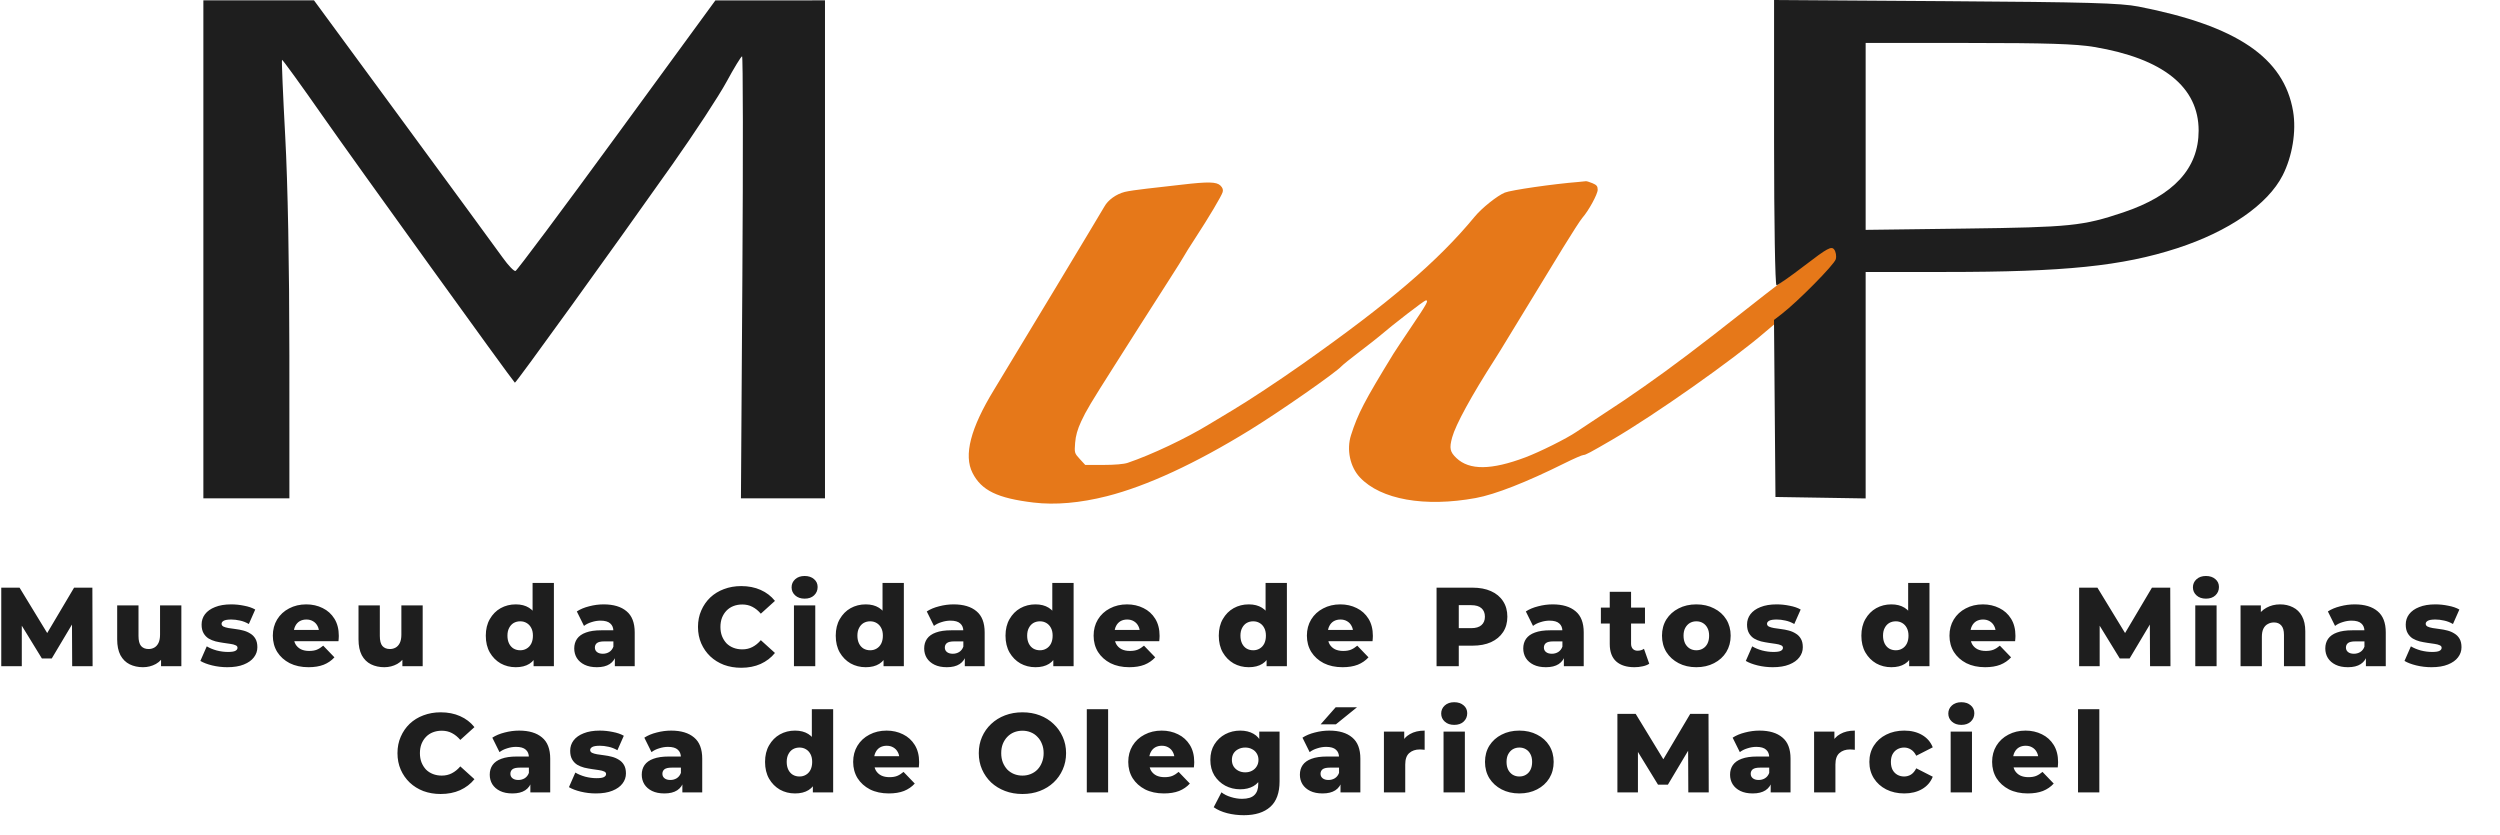
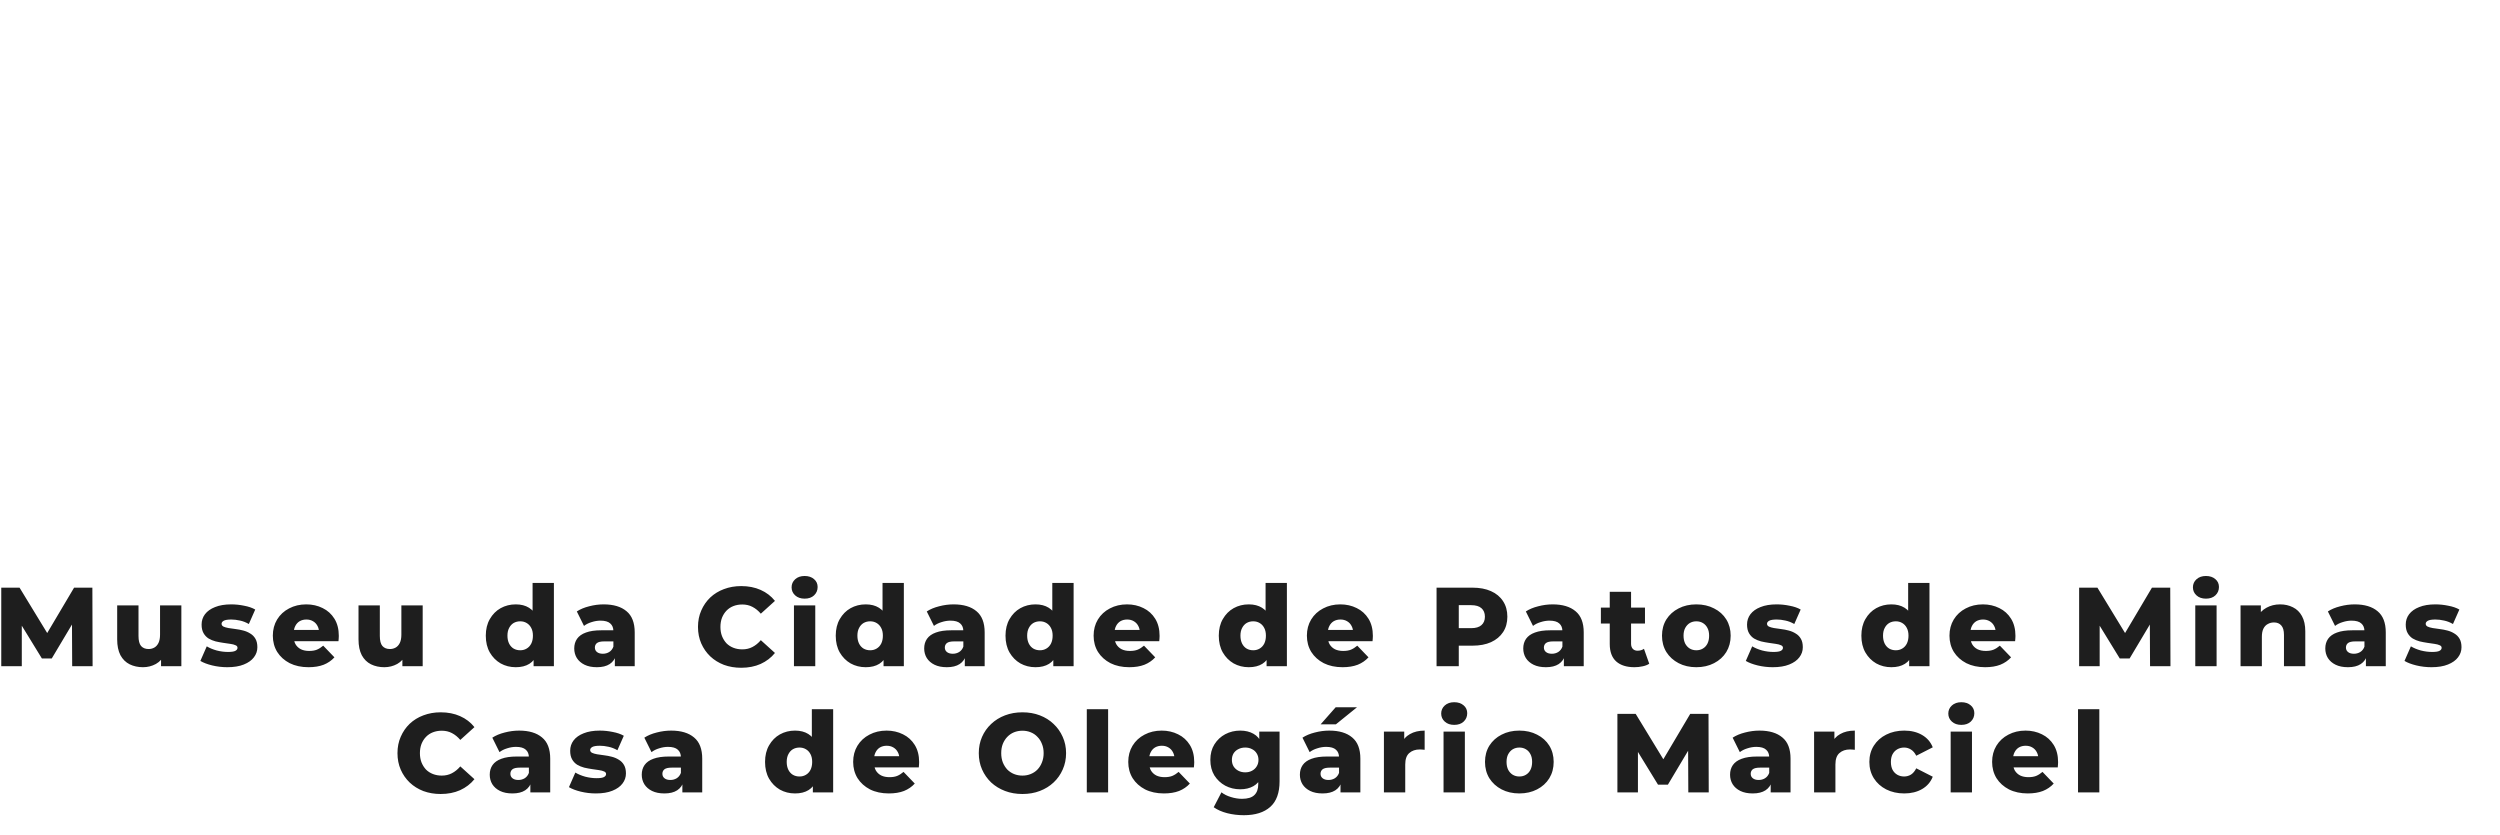
<svg xmlns="http://www.w3.org/2000/svg" width="713" height="238" viewBox="0 0 713 238" fill="none">
-   <path fill-rule="evenodd" clip-rule="evenodd" d="M450.195 51.893C443.043 52.457 430.924 54.208 429.171 54.93C427.003 55.824 422.621 59.324 420.599 61.777C410.133 74.474 396.241 86.352 371.251 103.967C364.7 108.584 355.899 114.396 351.565 116.966C349.52 118.179 346.528 119.979 344.915 120.966C338.29 125.022 328.411 129.7 321.604 132.005C320.521 132.372 317.884 132.598 314.682 132.599L309.509 132.6L307.956 130.909C306.437 129.255 306.409 129.157 306.624 126.325C306.78 124.279 307.29 122.471 308.365 120.156C309.794 117.079 311.018 115.029 317.882 104.22C319.407 101.819 322.526 96.907 324.813 93.305C327.1 89.703 330.867 83.808 333.185 80.206C335.502 76.604 337.534 73.362 337.699 73.002C337.865 72.642 339.282 70.382 340.849 67.981C344.757 61.992 348.354 55.95 348.699 54.796C348.896 54.133 348.708 53.559 348.088 52.94C346.982 51.836 344.624 51.779 337.011 52.672C334.07 53.017 329.597 53.526 327.071 53.803C324.546 54.079 321.714 54.498 320.78 54.736C318.339 55.354 315.992 57.046 314.962 58.928C314.251 60.229 288.924 102.273 283.47 111.206C276.789 122.151 274.805 129.834 277.362 134.87C279.904 139.878 284.467 142.094 294.775 143.33C300.943 144.069 308.048 143.451 315.699 141.51C327.053 138.63 340.994 132.179 356.496 122.631C365.021 117.38 380.934 106.293 382.619 104.43C382.98 104.032 385.244 102.209 387.649 100.379C390.055 98.55 392.549 96.602 393.192 96.052C397.297 92.537 406.209 85.664 406.663 85.664C407.497 85.664 407.028 86.513 402.415 93.355C400.067 96.837 397.822 100.215 397.426 100.861C389.116 114.43 387.281 117.949 385.306 124.117C383.988 128.23 385.03 133.16 387.851 136.16C393.793 142.48 406.327 144.709 420.89 142.035C426.43 141.019 435.319 137.538 446.196 132.125C448.808 130.825 451.249 129.762 451.62 129.762C452.209 129.762 453.491 129.079 459.818 125.395C471.933 118.34 494.512 102.436 503.512 94.617C505.172 93.175 507.602 91.18 508.912 90.184C512.631 87.355 522.446 77.941 523.947 75.764C525.619 73.338 525.996 71.02 525.025 69.144C524.631 68.384 524.068 67.774 523.774 67.787C523.157 67.815 520.53 69.842 515.948 73.823C514.184 75.356 512.149 77.124 511.425 77.753C510.701 78.382 508.929 79.778 507.488 80.856C506.047 81.934 501.621 85.38 497.651 88.514C484.885 98.593 476.696 104.78 469.003 110.159C463.853 113.759 462.927 114.383 455.039 119.559C452.892 120.968 450.432 122.6 449.572 123.184C446.769 125.091 439.124 128.902 434.991 130.453C425.294 134.094 419.075 134.153 415.374 130.639C413.521 128.879 413.307 127.845 414.156 124.741C415.139 121.141 419.681 112.829 426.327 102.467C426.945 101.502 427.682 100.323 427.965 99.847C428.727 98.562 440.576 79.138 445.805 70.601C448.306 66.519 450.77 62.707 451.282 62.131C453.054 60.137 455.662 55.369 455.662 54.124C455.662 53.11 455.376 52.754 454.146 52.241C453.311 51.893 452.475 51.641 452.287 51.681C452.099 51.722 451.157 51.817 450.195 51.893Z" fill="#E67819" />
-   <path fill-rule="evenodd" clip-rule="evenodd" d="M58 71.11V142.116H70.268H82.535L82.526 101.297C82.519 75.66 82.081 52.448 81.346 38.89C80.704 27.016 80.29 17.194 80.428 17.061C80.564 16.929 85.867 24.252 92.208 33.334C101.204 46.216 145.913 108.253 146.845 109.148C147.072 109.366 174.522 71.325 191.756 46.91C198.068 37.968 205.013 27.371 207.19 23.362C209.366 19.353 211.368 16.069 211.638 16.063C211.909 16.057 211.947 44.416 211.723 79.084L211.317 142.116H223.302H235.287V71.11V0.103L219.655 0.111L204.024 0.118L175.905 38.596C160.44 59.758 147.44 77.169 147.017 77.288C146.593 77.406 144.976 75.723 143.42 73.547C141.866 71.371 129.109 53.957 115.073 34.847L89.553 0.103H73.776H58V71.11ZM505.965 40.681C505.965 63.231 506.272 81.362 506.654 81.362C507.032 81.362 510.682 78.799 514.766 75.666C521.133 70.782 522.319 70.138 523.096 71.145C523.594 71.791 523.804 73.046 523.562 73.933C523.142 75.471 512.743 86.001 508.132 89.556L505.944 91.242L506.153 116.489L506.361 141.737L519.222 141.945L532.083 142.154V109.86V77.565H554.921C588.909 77.565 605.205 75.893 620.936 70.791C635.612 66.03 646.768 58.323 651.009 50.013C653.776 44.591 654.949 37.403 653.99 31.748C651.394 16.447 637.976 7.352 609.916 1.876C604.759 0.87 595.448 0.608 554.838 0.333L505.965 0V40.681ZM597.262 13.395C616.924 16.685 627.07 24.819 627.051 37.274C627.034 48.059 619.939 55.75 605.552 60.577C594.019 64.446 590.527 64.803 560.378 65.192L532.083 65.558V38.906V12.254H561.264C583.667 12.254 592.028 12.519 597.262 13.395Z" fill="#1E1E1E" />
  <path d="M0.361 190V167.6H5.577L14.857 182.832H12.105L21.129 167.6H26.345L26.409 190H20.585L20.521 176.464H21.513L14.761 187.792H11.945L5.001 176.464H6.217V190H0.361ZM40.78 190.288C39.372 190.288 38.103 190.011 36.972 189.456C35.863 188.901 34.988 188.037 34.348 186.864C33.729 185.669 33.42 184.165 33.42 182.352V172.656H39.5V181.36C39.5 182.704 39.745 183.664 40.236 184.24C40.748 184.816 41.463 185.104 42.38 185.104C42.977 185.104 43.521 184.965 44.012 184.688C44.503 184.411 44.897 183.973 45.196 183.376C45.495 182.757 45.644 181.968 45.644 181.008V172.656H51.724V190H45.932V185.104L47.052 186.48C46.455 187.76 45.591 188.72 44.46 189.36C43.329 189.979 42.103 190.288 40.78 190.288ZM64.824 190.288C63.352 190.288 61.912 190.117 60.504 189.776C59.117 189.435 57.998 189.008 57.144 188.496L58.968 184.336C59.779 184.827 60.728 185.221 61.816 185.52C62.904 185.797 63.971 185.936 65.016 185.936C66.04 185.936 66.744 185.829 67.128 185.616C67.534 185.403 67.736 185.115 67.736 184.752C67.736 184.411 67.544 184.165 67.16 184.016C66.797 183.845 66.307 183.717 65.688 183.632C65.091 183.547 64.43 183.451 63.704 183.344C62.979 183.237 62.243 183.099 61.496 182.928C60.771 182.736 60.099 182.459 59.48 182.096C58.883 181.712 58.403 181.2 58.04 180.56C57.678 179.92 57.496 179.109 57.496 178.128C57.496 177.019 57.816 176.037 58.456 175.184C59.117 174.309 60.078 173.627 61.336 173.136C62.595 172.624 64.131 172.368 65.944 172.368C67.16 172.368 68.387 172.496 69.624 172.752C70.883 172.987 71.939 173.349 72.792 173.84L70.968 177.968C70.115 177.477 69.261 177.147 68.408 176.976C67.555 176.784 66.744 176.688 65.976 176.688C64.952 176.688 64.227 176.805 63.8 177.04C63.395 177.275 63.192 177.563 63.192 177.904C63.192 178.245 63.373 178.512 63.736 178.704C64.099 178.875 64.579 179.013 65.176 179.12C65.795 179.205 66.467 179.301 67.192 179.408C67.918 179.493 68.643 179.632 69.368 179.824C70.115 180.016 70.787 180.304 71.384 180.688C72.003 181.051 72.493 181.552 72.856 182.192C73.219 182.811 73.4 183.611 73.4 184.592C73.4 185.659 73.07 186.619 72.408 187.472C71.768 188.325 70.808 189.008 69.528 189.52C68.269 190.032 66.701 190.288 64.824 190.288ZM87.988 190.288C85.94 190.288 84.148 189.904 82.612 189.136C81.097 188.347 79.913 187.28 79.06 185.936C78.228 184.571 77.812 183.024 77.812 181.296C77.812 179.568 78.218 178.032 79.028 176.688C79.86 175.323 81.001 174.267 82.452 173.52C83.903 172.752 85.535 172.368 87.348 172.368C89.055 172.368 90.612 172.72 92.02 173.424C93.428 174.107 94.548 175.12 95.38 176.464C96.212 177.808 96.628 179.44 96.628 181.36C96.628 181.573 96.618 181.819 96.596 182.096C96.575 182.373 96.553 182.629 96.532 182.864H82.804V179.664H93.3L90.996 180.56C91.017 179.771 90.868 179.088 90.548 178.512C90.249 177.936 89.823 177.488 89.268 177.168C88.735 176.848 88.106 176.688 87.38 176.688C86.655 176.688 86.015 176.848 85.46 177.168C84.927 177.488 84.511 177.947 84.212 178.544C83.913 179.12 83.764 179.803 83.764 180.592V181.52C83.764 182.373 83.935 183.109 84.276 183.728C84.639 184.347 85.151 184.827 85.812 185.168C86.474 185.488 87.263 185.648 88.18 185.648C89.034 185.648 89.759 185.531 90.356 185.296C90.975 185.04 91.583 184.656 92.18 184.144L95.38 187.472C94.548 188.389 93.524 189.093 92.308 189.584C91.092 190.053 89.652 190.288 87.988 190.288ZM109.607 190.288C108.199 190.288 106.93 190.011 105.799 189.456C104.69 188.901 103.815 188.037 103.175 186.864C102.557 185.669 102.247 184.165 102.247 182.352V172.656H108.327V181.36C108.327 182.704 108.573 183.664 109.063 184.24C109.575 184.816 110.29 185.104 111.207 185.104C111.805 185.104 112.349 184.965 112.839 184.688C113.33 184.411 113.725 183.973 114.023 183.376C114.322 182.757 114.471 181.968 114.471 181.008V172.656H120.551V190H114.759V185.104L115.879 186.48C115.282 187.76 114.418 188.72 113.287 189.36C112.157 189.979 110.93 190.288 109.607 190.288ZM147.092 190.288C145.513 190.288 144.073 189.925 142.772 189.2C141.492 188.453 140.468 187.419 139.7 186.096C138.932 184.752 138.548 183.152 138.548 181.296C138.548 179.461 138.932 177.883 139.7 176.56C140.468 175.216 141.492 174.181 142.772 173.456C144.073 172.731 145.513 172.368 147.092 172.368C148.585 172.368 149.844 172.688 150.868 173.328C151.913 173.968 152.703 174.949 153.236 176.272C153.769 177.595 154.036 179.269 154.036 181.296C154.036 183.365 153.78 185.061 153.268 186.384C152.756 187.707 151.988 188.688 150.964 189.328C149.94 189.968 148.649 190.288 147.092 190.288ZM148.372 185.456C149.055 185.456 149.663 185.296 150.196 184.976C150.751 184.656 151.188 184.187 151.508 183.568C151.828 182.928 151.988 182.171 151.988 181.296C151.988 180.421 151.828 179.685 151.508 179.088C151.188 178.469 150.751 178 150.196 177.68C149.663 177.36 149.055 177.2 148.372 177.2C147.668 177.2 147.039 177.36 146.484 177.68C145.951 178 145.524 178.469 145.204 179.088C144.884 179.685 144.724 180.421 144.724 181.296C144.724 182.171 144.884 182.928 145.204 183.568C145.524 184.187 145.951 184.656 146.484 184.976C147.039 185.296 147.668 185.456 148.372 185.456ZM152.18 190V187.024L152.212 181.296L151.892 175.568V166.256H157.972V190H152.18ZM175.356 190V186.768L174.94 185.968V180.016C174.94 179.056 174.641 178.32 174.044 177.808C173.468 177.275 172.54 177.008 171.26 177.008C170.428 177.008 169.585 177.147 168.732 177.424C167.879 177.68 167.153 178.043 166.556 178.512L164.508 174.384C165.489 173.744 166.663 173.253 168.028 172.912C169.415 172.549 170.791 172.368 172.156 172.368C174.972 172.368 177.148 173.019 178.684 174.32C180.241 175.6 181.02 177.616 181.02 180.368V190H175.356ZM170.236 190.288C168.849 190.288 167.676 190.053 166.716 189.584C165.756 189.115 165.02 188.475 164.508 187.664C164.017 186.853 163.772 185.947 163.772 184.944C163.772 183.877 164.039 182.96 164.572 182.192C165.127 181.403 165.969 180.805 167.1 180.4C168.231 179.973 169.692 179.76 171.484 179.76H175.58V182.928H172.316C171.335 182.928 170.641 183.088 170.236 183.408C169.852 183.728 169.66 184.155 169.66 184.688C169.66 185.221 169.863 185.648 170.268 185.968C170.673 186.288 171.228 186.448 171.932 186.448C172.593 186.448 173.191 186.288 173.724 185.968C174.279 185.627 174.684 185.115 174.94 184.432L175.772 186.672C175.452 187.867 174.823 188.773 173.884 189.392C172.967 189.989 171.751 190.288 170.236 190.288ZM211.386 190.448C209.615 190.448 207.973 190.171 206.458 189.616C204.965 189.04 203.663 188.229 202.554 187.184C201.466 186.139 200.613 184.912 199.994 183.504C199.375 182.075 199.066 180.507 199.066 178.8C199.066 177.093 199.375 175.536 199.994 174.128C200.613 172.699 201.466 171.461 202.554 170.416C203.663 169.371 204.965 168.571 206.458 168.016C207.973 167.44 209.615 167.152 211.386 167.152C213.455 167.152 215.301 167.515 216.922 168.24C218.565 168.965 219.93 170.011 221.018 171.376L216.986 175.024C216.261 174.171 215.461 173.52 214.586 173.072C213.733 172.624 212.773 172.4 211.706 172.4C210.789 172.4 209.946 172.549 209.178 172.848C208.41 173.147 207.749 173.584 207.194 174.16C206.661 174.715 206.234 175.387 205.914 176.176C205.615 176.965 205.466 177.84 205.466 178.8C205.466 179.76 205.615 180.635 205.914 181.424C206.234 182.213 206.661 182.896 207.194 183.472C207.749 184.027 208.41 184.453 209.178 184.752C209.946 185.051 210.789 185.2 211.706 185.2C212.773 185.2 213.733 184.976 214.586 184.528C215.461 184.08 216.261 183.429 216.986 182.576L221.018 186.224C219.93 187.568 218.565 188.613 216.922 189.36C215.301 190.085 213.455 190.448 211.386 190.448ZM226.435 190V172.656H232.515V190H226.435ZM229.475 170.736C228.366 170.736 227.47 170.427 226.787 169.808C226.104 169.189 225.763 168.421 225.763 167.504C225.763 166.587 226.104 165.819 226.787 165.2C227.47 164.581 228.366 164.272 229.475 164.272C230.584 164.272 231.48 164.571 232.163 165.168C232.846 165.744 233.187 166.491 233.187 167.408C233.187 168.368 232.846 169.168 232.163 169.808C231.502 170.427 230.606 170.736 229.475 170.736ZM246.898 190.288C245.32 190.288 243.88 189.925 242.578 189.2C241.298 188.453 240.274 187.419 239.506 186.096C238.738 184.752 238.354 183.152 238.354 181.296C238.354 179.461 238.738 177.883 239.506 176.56C240.274 175.216 241.298 174.181 242.578 173.456C243.88 172.731 245.32 172.368 246.898 172.368C248.392 172.368 249.65 172.688 250.674 173.328C251.72 173.968 252.509 174.949 253.042 176.272C253.576 177.595 253.842 179.269 253.842 181.296C253.842 183.365 253.586 185.061 253.074 186.384C252.562 187.707 251.794 188.688 250.77 189.328C249.746 189.968 248.456 190.288 246.898 190.288ZM248.178 185.456C248.861 185.456 249.469 185.296 250.002 184.976C250.557 184.656 250.994 184.187 251.314 183.568C251.634 182.928 251.794 182.171 251.794 181.296C251.794 180.421 251.634 179.685 251.314 179.088C250.994 178.469 250.557 178 250.002 177.68C249.469 177.36 248.861 177.2 248.178 177.2C247.474 177.2 246.845 177.36 246.29 177.68C245.757 178 245.33 178.469 245.01 179.088C244.69 179.685 244.53 180.421 244.53 181.296C244.53 182.171 244.69 182.928 245.01 183.568C245.33 184.187 245.757 184.656 246.29 184.976C246.845 185.296 247.474 185.456 248.178 185.456ZM251.986 190V187.024L252.018 181.296L251.698 175.568V166.256H257.778V190H251.986ZM275.162 190V186.768L274.746 185.968V180.016C274.746 179.056 274.447 178.32 273.85 177.808C273.274 177.275 272.346 177.008 271.066 177.008C270.234 177.008 269.391 177.147 268.538 177.424C267.685 177.68 266.959 178.043 266.362 178.512L264.314 174.384C265.295 173.744 266.469 173.253 267.834 172.912C269.221 172.549 270.597 172.368 271.962 172.368C274.778 172.368 276.954 173.019 278.49 174.32C280.047 175.6 280.826 177.616 280.826 180.368V190H275.162ZM270.042 190.288C268.655 190.288 267.482 190.053 266.522 189.584C265.562 189.115 264.826 188.475 264.314 187.664C263.823 186.853 263.578 185.947 263.578 184.944C263.578 183.877 263.845 182.96 264.378 182.192C264.933 181.403 265.775 180.805 266.906 180.4C268.037 179.973 269.498 179.76 271.29 179.76H275.386V182.928H272.122C271.141 182.928 270.447 183.088 270.042 183.408C269.658 183.728 269.466 184.155 269.466 184.688C269.466 185.221 269.669 185.648 270.074 185.968C270.479 186.288 271.034 186.448 271.738 186.448C272.399 186.448 272.997 186.288 273.53 185.968C274.085 185.627 274.49 185.115 274.746 184.432L275.578 186.672C275.258 187.867 274.629 188.773 273.69 189.392C272.773 189.989 271.557 190.288 270.042 190.288ZM295.315 190.288C293.736 190.288 292.296 189.925 290.995 189.2C289.715 188.453 288.691 187.419 287.923 186.096C287.155 184.752 286.771 183.152 286.771 181.296C286.771 179.461 287.155 177.883 287.923 176.56C288.691 175.216 289.715 174.181 290.995 173.456C292.296 172.731 293.736 172.368 295.315 172.368C296.808 172.368 298.067 172.688 299.091 173.328C300.136 173.968 300.925 174.949 301.459 176.272C301.992 177.595 302.259 179.269 302.259 181.296C302.259 183.365 302.003 185.061 301.491 186.384C300.979 187.707 300.211 188.688 299.187 189.328C298.163 189.968 296.872 190.288 295.315 190.288ZM296.595 185.456C297.277 185.456 297.885 185.296 298.419 184.976C298.973 184.656 299.411 184.187 299.731 183.568C300.051 182.928 300.211 182.171 300.211 181.296C300.211 180.421 300.051 179.685 299.731 179.088C299.411 178.469 298.973 178 298.419 177.68C297.885 177.36 297.277 177.2 296.595 177.2C295.891 177.2 295.261 177.36 294.707 177.68C294.173 178 293.747 178.469 293.427 179.088C293.107 179.685 292.947 180.421 292.947 181.296C292.947 182.171 293.107 182.928 293.427 183.568C293.747 184.187 294.173 184.656 294.707 184.976C295.261 185.296 295.891 185.456 296.595 185.456ZM300.403 190V187.024L300.435 181.296L300.115 175.568V166.256H306.195V190H300.403ZM322.074 190.288C320.026 190.288 318.234 189.904 316.698 189.136C315.184 188.347 314 187.28 313.146 185.936C312.314 184.571 311.898 183.024 311.898 181.296C311.898 179.568 312.304 178.032 313.114 176.688C313.946 175.323 315.088 174.267 316.538 173.52C317.989 172.752 319.621 172.368 321.434 172.368C323.141 172.368 324.698 172.72 326.106 173.424C327.514 174.107 328.634 175.12 329.466 176.464C330.298 177.808 330.714 179.44 330.714 181.36C330.714 181.573 330.704 181.819 330.682 182.096C330.661 182.373 330.64 182.629 330.618 182.864H316.89V179.664H327.386L325.082 180.56C325.104 179.771 324.954 179.088 324.634 178.512C324.336 177.936 323.909 177.488 323.354 177.168C322.821 176.848 322.192 176.688 321.466 176.688C320.741 176.688 320.101 176.848 319.546 177.168C319.013 177.488 318.597 177.947 318.298 178.544C318 179.12 317.85 179.803 317.85 180.592V181.52C317.85 182.373 318.021 183.109 318.362 183.728C318.725 184.347 319.237 184.827 319.898 185.168C320.56 185.488 321.349 185.648 322.266 185.648C323.12 185.648 323.845 185.531 324.442 185.296C325.061 185.04 325.669 184.656 326.266 184.144L329.466 187.472C328.634 188.389 327.61 189.093 326.394 189.584C325.178 190.053 323.738 190.288 322.074 190.288ZM356.142 190.288C354.563 190.288 353.123 189.925 351.822 189.2C350.542 188.453 349.518 187.419 348.75 186.096C347.982 184.752 347.598 183.152 347.598 181.296C347.598 179.461 347.982 177.883 348.75 176.56C349.518 175.216 350.542 174.181 351.822 173.456C353.123 172.731 354.563 172.368 356.142 172.368C357.635 172.368 358.894 172.688 359.918 173.328C360.963 173.968 361.753 174.949 362.286 176.272C362.819 177.595 363.086 179.269 363.086 181.296C363.086 183.365 362.83 185.061 362.318 186.384C361.806 187.707 361.038 188.688 360.014 189.328C358.99 189.968 357.699 190.288 356.142 190.288ZM357.422 185.456C358.105 185.456 358.713 185.296 359.246 184.976C359.801 184.656 360.238 184.187 360.558 183.568C360.878 182.928 361.038 182.171 361.038 181.296C361.038 180.421 360.878 179.685 360.558 179.088C360.238 178.469 359.801 178 359.246 177.68C358.713 177.36 358.105 177.2 357.422 177.2C356.718 177.2 356.089 177.36 355.534 177.68C355.001 178 354.574 178.469 354.254 179.088C353.934 179.685 353.774 180.421 353.774 181.296C353.774 182.171 353.934 182.928 354.254 183.568C354.574 184.187 355.001 184.656 355.534 184.976C356.089 185.296 356.718 185.456 357.422 185.456ZM361.23 190V187.024L361.262 181.296L360.942 175.568V166.256H367.022V190H361.23ZM382.902 190.288C380.854 190.288 379.062 189.904 377.526 189.136C376.011 188.347 374.827 187.28 373.974 185.936C373.142 184.571 372.726 183.024 372.726 181.296C372.726 179.568 373.131 178.032 373.942 176.688C374.774 175.323 375.915 174.267 377.366 173.52C378.817 172.752 380.449 172.368 382.262 172.368C383.969 172.368 385.526 172.72 386.934 173.424C388.342 174.107 389.462 175.12 390.294 176.464C391.126 177.808 391.542 179.44 391.542 181.36C391.542 181.573 391.531 181.819 391.51 182.096C391.489 182.373 391.467 182.629 391.446 182.864H377.718V179.664H388.214L385.91 180.56C385.931 179.771 385.782 179.088 385.462 178.512C385.163 177.936 384.737 177.488 384.182 177.168C383.649 176.848 383.019 176.688 382.294 176.688C381.569 176.688 380.929 176.848 380.374 177.168C379.841 177.488 379.425 177.947 379.126 178.544C378.827 179.12 378.678 179.803 378.678 180.592V181.52C378.678 182.373 378.849 183.109 379.19 183.728C379.553 184.347 380.065 184.827 380.726 185.168C381.387 185.488 382.177 185.648 383.094 185.648C383.947 185.648 384.673 185.531 385.27 185.296C385.889 185.04 386.497 184.656 387.094 184.144L390.294 187.472C389.462 188.389 388.438 189.093 387.222 189.584C386.006 190.053 384.566 190.288 382.902 190.288ZM409.706 190V167.6H419.946C421.994 167.6 423.754 167.931 425.226 168.592C426.719 169.253 427.871 170.213 428.682 171.472C429.492 172.709 429.898 174.181 429.898 175.888C429.898 177.573 429.492 179.035 428.682 180.272C427.871 181.509 426.719 182.469 425.226 183.152C423.754 183.813 421.994 184.144 419.946 184.144H413.226L416.042 181.392V190H409.706ZM416.042 182.064L413.226 179.152H419.562C420.884 179.152 421.866 178.864 422.506 178.288C423.167 177.712 423.498 176.912 423.498 175.888C423.498 174.843 423.167 174.032 422.506 173.456C421.866 172.88 420.884 172.592 419.562 172.592H413.226L416.042 169.68V182.064ZM446.015 190V186.768L445.599 185.968V180.016C445.599 179.056 445.3 178.32 444.703 177.808C444.127 177.275 443.199 177.008 441.919 177.008C441.087 177.008 440.244 177.147 439.391 177.424C438.537 177.68 437.812 178.043 437.215 178.512L435.167 174.384C436.148 173.744 437.321 173.253 438.687 172.912C440.073 172.549 441.449 172.368 442.815 172.368C445.631 172.368 447.807 173.019 449.343 174.32C450.9 175.6 451.679 177.616 451.679 180.368V190H446.015ZM440.895 190.288C439.508 190.288 438.335 190.053 437.375 189.584C436.415 189.115 435.679 188.475 435.167 187.664C434.676 186.853 434.431 185.947 434.431 184.944C434.431 183.877 434.697 182.96 435.231 182.192C435.785 181.403 436.628 180.805 437.759 180.4C438.889 179.973 440.351 179.76 442.143 179.76H446.239V182.928H442.975C441.993 182.928 441.3 183.088 440.895 183.408C440.511 183.728 440.319 184.155 440.319 184.688C440.319 185.221 440.521 185.648 440.927 185.968C441.332 186.288 441.887 186.448 442.591 186.448C443.252 186.448 443.849 186.288 444.383 185.968C444.937 185.627 445.343 185.115 445.599 184.432L446.431 186.672C446.111 187.867 445.481 188.773 444.543 189.392C443.625 189.989 442.409 190.288 440.895 190.288ZM466.14 190.288C463.922 190.288 462.194 189.744 460.956 188.656C459.719 187.547 459.1 185.883 459.1 183.664V168.784H465.18V183.6C465.18 184.219 465.351 184.709 465.692 185.072C466.034 185.413 466.471 185.584 467.004 185.584C467.73 185.584 468.348 185.403 468.86 185.04L470.364 189.296C469.852 189.637 469.223 189.883 468.476 190.032C467.73 190.203 466.951 190.288 466.14 190.288ZM456.572 177.84V173.296H469.148V177.84H456.572ZM483.793 190.288C481.894 190.288 480.209 189.904 478.737 189.136C477.265 188.368 476.102 187.312 475.249 185.968C474.417 184.603 474.001 183.045 474.001 181.296C474.001 179.547 474.417 178 475.249 176.656C476.102 175.312 477.265 174.267 478.737 173.52C480.209 172.752 481.894 172.368 483.793 172.368C485.692 172.368 487.377 172.752 488.849 173.52C490.342 174.267 491.505 175.312 492.337 176.656C493.169 178 493.585 179.547 493.585 181.296C493.585 183.045 493.169 184.603 492.337 185.968C491.505 187.312 490.342 188.368 488.849 189.136C487.377 189.904 485.692 190.288 483.793 190.288ZM483.793 185.456C484.497 185.456 485.116 185.296 485.649 184.976C486.204 184.656 486.641 184.187 486.961 183.568C487.281 182.928 487.441 182.171 487.441 181.296C487.441 180.421 487.281 179.685 486.961 179.088C486.641 178.469 486.204 178 485.649 177.68C485.116 177.36 484.497 177.2 483.793 177.2C483.11 177.2 482.492 177.36 481.937 177.68C481.404 178 480.966 178.469 480.625 179.088C480.305 179.685 480.145 180.421 480.145 181.296C480.145 182.171 480.305 182.928 480.625 183.568C480.966 184.187 481.404 184.656 481.937 184.976C482.492 185.296 483.11 185.456 483.793 185.456ZM505.585 190.288C504.113 190.288 502.673 190.117 501.265 189.776C499.879 189.435 498.759 189.008 497.905 188.496L499.729 184.336C500.54 184.827 501.489 185.221 502.577 185.52C503.665 185.797 504.732 185.936 505.777 185.936C506.801 185.936 507.505 185.829 507.889 185.616C508.295 185.403 508.497 185.115 508.497 184.752C508.497 184.411 508.305 184.165 507.921 184.016C507.559 183.845 507.068 183.717 506.449 183.632C505.852 183.547 505.191 183.451 504.465 183.344C503.74 183.237 503.004 183.099 502.257 182.928C501.532 182.736 500.86 182.459 500.241 182.096C499.644 181.712 499.164 181.2 498.801 180.56C498.439 179.92 498.257 179.109 498.257 178.128C498.257 177.019 498.577 176.037 499.217 175.184C499.879 174.309 500.839 173.627 502.097 173.136C503.356 172.624 504.892 172.368 506.705 172.368C507.921 172.368 509.148 172.496 510.385 172.752C511.644 172.987 512.7 173.349 513.553 173.84L511.729 177.968C510.876 177.477 510.023 177.147 509.169 176.976C508.316 176.784 507.505 176.688 506.737 176.688C505.713 176.688 504.988 176.805 504.561 177.04C504.156 177.275 503.953 177.563 503.953 177.904C503.953 178.245 504.135 178.512 504.497 178.704C504.86 178.875 505.34 179.013 505.937 179.12C506.556 179.205 507.228 179.301 507.953 179.408C508.679 179.493 509.404 179.632 510.129 179.824C510.876 180.016 511.548 180.304 512.145 180.688C512.764 181.051 513.255 181.552 513.617 182.192C513.98 182.811 514.161 183.611 514.161 184.592C514.161 185.659 513.831 186.619 513.169 187.472C512.529 188.325 511.569 189.008 510.289 189.52C509.031 190.032 507.463 190.288 505.585 190.288ZM539.406 190.288C537.827 190.288 536.387 189.925 535.086 189.2C533.806 188.453 532.782 187.419 532.014 186.096C531.246 184.752 530.862 183.152 530.862 181.296C530.862 179.461 531.246 177.883 532.014 176.56C532.782 175.216 533.806 174.181 535.086 173.456C536.387 172.731 537.827 172.368 539.406 172.368C540.899 172.368 542.158 172.688 543.182 173.328C544.227 173.968 545.017 174.949 545.55 176.272C546.083 177.595 546.35 179.269 546.35 181.296C546.35 183.365 546.094 185.061 545.582 186.384C545.07 187.707 544.302 188.688 543.278 189.328C542.254 189.968 540.963 190.288 539.406 190.288ZM540.686 185.456C541.369 185.456 541.977 185.296 542.51 184.976C543.065 184.656 543.502 184.187 543.822 183.568C544.142 182.928 544.302 182.171 544.302 181.296C544.302 180.421 544.142 179.685 543.822 179.088C543.502 178.469 543.065 178 542.51 177.68C541.977 177.36 541.369 177.2 540.686 177.2C539.982 177.2 539.353 177.36 538.798 177.68C538.265 178 537.838 178.469 537.518 179.088C537.198 179.685 537.038 180.421 537.038 181.296C537.038 182.171 537.198 182.928 537.518 183.568C537.838 184.187 538.265 184.656 538.798 184.976C539.353 185.296 539.982 185.456 540.686 185.456ZM544.494 190V187.024L544.526 181.296L544.206 175.568V166.256H550.286V190H544.494ZM566.166 190.288C564.118 190.288 562.326 189.904 560.79 189.136C559.275 188.347 558.091 187.28 557.238 185.936C556.406 184.571 555.99 183.024 555.99 181.296C555.99 179.568 556.395 178.032 557.206 176.688C558.038 175.323 559.179 174.267 560.63 173.52C562.08 172.752 563.712 172.368 565.526 172.368C567.232 172.368 568.79 172.72 570.198 173.424C571.606 174.107 572.726 175.12 573.558 176.464C574.39 177.808 574.806 179.44 574.806 181.36C574.806 181.573 574.795 181.819 574.774 182.096C574.752 182.373 574.731 182.629 574.71 182.864H560.982V179.664H571.478L569.174 180.56C569.195 179.771 569.046 179.088 568.726 178.512C568.427 177.936 568 177.488 567.446 177.168C566.912 176.848 566.283 176.688 565.558 176.688C564.832 176.688 564.192 176.848 563.638 177.168C563.104 177.488 562.688 177.947 562.39 178.544C562.091 179.12 561.942 179.803 561.942 180.592V181.52C561.942 182.373 562.112 183.109 562.454 183.728C562.816 184.347 563.328 184.827 563.99 185.168C564.651 185.488 565.44 185.648 566.358 185.648C567.211 185.648 567.936 185.531 568.534 185.296C569.152 185.04 569.76 184.656 570.358 184.144L573.558 187.472C572.726 188.389 571.702 189.093 570.486 189.584C569.27 190.053 567.83 190.288 566.166 190.288ZM592.969 190V167.6H598.185L607.465 182.832H604.713L613.737 167.6H618.953L619.017 190H613.193L613.129 176.464H614.121L607.369 187.792H604.553L597.609 176.464H598.825V190H592.969ZM626.093 190V172.656H632.173V190H626.093ZM629.133 170.736C628.023 170.736 627.127 170.427 626.445 169.808C625.762 169.189 625.421 168.421 625.421 167.504C625.421 166.587 625.762 165.819 626.445 165.2C627.127 164.581 628.023 164.272 629.133 164.272C630.242 164.272 631.138 164.571 631.821 165.168C632.503 165.744 632.845 166.491 632.845 167.408C632.845 168.368 632.503 169.168 631.821 169.808C631.159 170.427 630.263 170.736 629.133 170.736ZM650.3 172.368C651.644 172.368 652.86 172.645 653.948 173.2C655.036 173.733 655.889 174.565 656.508 175.696C657.148 176.827 657.468 178.288 657.468 180.08V190H651.388V181.072C651.388 179.835 651.132 178.939 650.62 178.384C650.129 177.808 649.436 177.52 648.54 177.52C647.9 177.52 647.313 177.669 646.78 177.968C646.247 178.245 645.831 178.683 645.532 179.28C645.233 179.877 645.084 180.656 645.084 181.616V190H639.004V172.656H644.796V177.584L643.676 176.144C644.337 174.885 645.244 173.947 646.396 173.328C647.548 172.688 648.849 172.368 650.3 172.368ZM674.757 190V186.768L674.341 185.968V180.016C674.341 179.056 674.042 178.32 673.445 177.808C672.869 177.275 671.941 177.008 670.661 177.008C669.829 177.008 668.986 177.147 668.133 177.424C667.28 177.68 666.554 178.043 665.957 178.512L663.909 174.384C664.89 173.744 666.064 173.253 667.429 172.912C668.816 172.549 670.192 172.368 671.557 172.368C674.373 172.368 676.549 173.019 678.085 174.32C679.642 175.6 680.421 177.616 680.421 180.368V190H674.757ZM669.637 190.288C668.25 190.288 667.077 190.053 666.117 189.584C665.157 189.115 664.421 188.475 663.909 187.664C663.418 186.853 663.173 185.947 663.173 184.944C663.173 183.877 663.44 182.96 663.973 182.192C664.528 181.403 665.37 180.805 666.501 180.4C667.632 179.973 669.093 179.76 670.885 179.76H674.981V182.928H671.717C670.736 182.928 670.042 183.088 669.637 183.408C669.253 183.728 669.061 184.155 669.061 184.688C669.061 185.221 669.264 185.648 669.669 185.968C670.074 186.288 670.629 186.448 671.333 186.448C671.994 186.448 672.592 186.288 673.125 185.968C673.68 185.627 674.085 185.115 674.341 184.432L675.173 186.672C674.853 187.867 674.224 188.773 673.285 189.392C672.368 189.989 671.152 190.288 669.637 190.288ZM693.443 190.288C691.971 190.288 690.531 190.117 689.123 189.776C687.736 189.435 686.616 189.008 685.763 188.496L687.587 184.336C688.398 184.827 689.347 185.221 690.435 185.52C691.523 185.797 692.59 185.936 693.635 185.936C694.659 185.936 695.363 185.829 695.747 185.616C696.152 185.403 696.355 185.115 696.355 184.752C696.355 184.411 696.163 184.165 695.779 184.016C695.416 183.845 694.926 183.717 694.307 183.632C693.71 183.547 693.048 183.451 692.323 183.344C691.598 183.237 690.862 183.099 690.115 182.928C689.39 182.736 688.718 182.459 688.099 182.096C687.502 181.712 687.022 181.2 686.659 180.56C686.296 179.92 686.115 179.109 686.115 178.128C686.115 177.019 686.435 176.037 687.075 175.184C687.736 174.309 688.696 173.627 689.955 173.136C691.214 172.624 692.75 172.368 694.563 172.368C695.779 172.368 697.006 172.496 698.243 172.752C699.502 172.987 700.558 173.349 701.411 173.84L699.587 177.968C698.734 177.477 697.88 177.147 697.027 176.976C696.174 176.784 695.363 176.688 694.595 176.688C693.571 176.688 692.846 176.805 692.419 177.04C692.014 177.275 691.811 177.563 691.811 177.904C691.811 178.245 691.992 178.512 692.355 178.704C692.718 178.875 693.198 179.013 693.795 179.12C694.414 179.205 695.086 179.301 695.811 179.408C696.536 179.493 697.262 179.632 697.987 179.824C698.734 180.016 699.406 180.304 700.003 180.688C700.622 181.051 701.112 181.552 701.475 182.192C701.838 182.811 702.019 183.611 702.019 184.592C702.019 185.659 701.688 186.619 701.027 187.472C700.387 188.325 699.427 189.008 698.147 189.52C696.888 190.032 695.32 190.288 693.443 190.288ZM125.679 226.448C123.908 226.448 122.265 226.171 120.751 225.616C119.257 225.04 117.956 224.229 116.847 223.184C115.759 222.139 114.905 220.912 114.287 219.504C113.668 218.075 113.359 216.507 113.359 214.8C113.359 213.093 113.668 211.536 114.287 210.128C114.905 208.699 115.759 207.461 116.847 206.416C117.956 205.371 119.257 204.571 120.751 204.016C122.265 203.44 123.908 203.152 125.679 203.152C127.748 203.152 129.593 203.515 131.215 204.24C132.857 204.965 134.223 206.011 135.311 207.376L131.279 211.024C130.553 210.171 129.753 209.52 128.879 209.072C128.025 208.624 127.065 208.4 125.999 208.4C125.081 208.4 124.239 208.549 123.471 208.848C122.703 209.147 122.041 209.584 121.487 210.16C120.953 210.715 120.527 211.387 120.207 212.176C119.908 212.965 119.759 213.84 119.759 214.8C119.759 215.76 119.908 216.635 120.207 217.424C120.527 218.213 120.953 218.896 121.487 219.472C122.041 220.027 122.703 220.453 123.471 220.752C124.239 221.051 125.081 221.2 125.999 221.2C127.065 221.2 128.025 220.976 128.879 220.528C129.753 220.08 130.553 219.429 131.279 218.576L135.311 222.224C134.223 223.568 132.857 224.613 131.215 225.36C129.593 226.085 127.748 226.448 125.679 226.448ZM151.257 226V222.768L150.841 221.968V216.016C150.841 215.056 150.542 214.32 149.945 213.808C149.369 213.275 148.441 213.008 147.161 213.008C146.329 213.008 145.486 213.147 144.633 213.424C143.78 213.68 143.054 214.043 142.457 214.512L140.409 210.384C141.39 209.744 142.564 209.253 143.929 208.912C145.316 208.549 146.692 208.368 148.057 208.368C150.873 208.368 153.049 209.019 154.585 210.32C156.142 211.6 156.921 213.616 156.921 216.368V226H151.257ZM146.137 226.288C144.75 226.288 143.577 226.053 142.617 225.584C141.657 225.115 140.921 224.475 140.409 223.664C139.918 222.853 139.673 221.947 139.673 220.944C139.673 219.877 139.94 218.96 140.473 218.192C141.028 217.403 141.87 216.805 143.001 216.4C144.132 215.973 145.593 215.76 147.385 215.76H151.481V218.928H148.217C147.236 218.928 146.542 219.088 146.137 219.408C145.753 219.728 145.561 220.155 145.561 220.688C145.561 221.221 145.764 221.648 146.169 221.968C146.574 222.288 147.129 222.448 147.833 222.448C148.494 222.448 149.092 222.288 149.625 221.968C150.18 221.627 150.585 221.115 150.841 220.432L151.673 222.672C151.353 223.867 150.724 224.773 149.785 225.392C148.868 225.989 147.652 226.288 146.137 226.288ZM169.943 226.288C168.471 226.288 167.031 226.117 165.623 225.776C164.236 225.435 163.116 225.008 162.263 224.496L164.087 220.336C164.898 220.827 165.847 221.221 166.935 221.52C168.023 221.797 169.09 221.936 170.135 221.936C171.159 221.936 171.863 221.829 172.247 221.616C172.652 221.403 172.855 221.115 172.855 220.752C172.855 220.411 172.663 220.165 172.279 220.016C171.916 219.845 171.426 219.717 170.807 219.632C170.21 219.547 169.548 219.451 168.823 219.344C168.098 219.237 167.362 219.099 166.615 218.928C165.89 218.736 165.218 218.459 164.599 218.096C164.002 217.712 163.522 217.2 163.159 216.56C162.796 215.92 162.615 215.109 162.615 214.128C162.615 213.019 162.935 212.037 163.575 211.184C164.236 210.309 165.196 209.627 166.455 209.136C167.714 208.624 169.25 208.368 171.063 208.368C172.279 208.368 173.506 208.496 174.743 208.752C176.002 208.987 177.058 209.349 177.911 209.84L176.087 213.968C175.234 213.477 174.38 213.147 173.527 212.976C172.674 212.784 171.863 212.688 171.095 212.688C170.071 212.688 169.346 212.805 168.919 213.04C168.514 213.275 168.311 213.563 168.311 213.904C168.311 214.245 168.492 214.512 168.855 214.704C169.218 214.875 169.698 215.013 170.295 215.12C170.914 215.205 171.586 215.301 172.311 215.408C173.036 215.493 173.762 215.632 174.487 215.824C175.234 216.016 175.906 216.304 176.503 216.688C177.122 217.051 177.612 217.552 177.975 218.192C178.338 218.811 178.519 219.611 178.519 220.592C178.519 221.659 178.188 222.619 177.527 223.472C176.887 224.325 175.927 225.008 174.647 225.52C173.388 226.032 171.82 226.288 169.943 226.288ZM194.611 226V222.768L194.195 221.968V216.016C194.195 215.056 193.896 214.32 193.299 213.808C192.723 213.275 191.795 213.008 190.515 213.008C189.683 213.008 188.84 213.147 187.987 213.424C187.134 213.68 186.408 214.043 185.811 214.512L183.763 210.384C184.744 209.744 185.918 209.253 187.283 208.912C188.67 208.549 190.046 208.368 191.411 208.368C194.227 208.368 196.403 209.019 197.939 210.32C199.496 211.6 200.275 213.616 200.275 216.368V226H194.611ZM189.491 226.288C188.104 226.288 186.931 226.053 185.971 225.584C185.011 225.115 184.275 224.475 183.763 223.664C183.272 222.853 183.027 221.947 183.027 220.944C183.027 219.877 183.294 218.96 183.827 218.192C184.382 217.403 185.224 216.805 186.355 216.4C187.486 215.973 188.947 215.76 190.739 215.76H194.835V218.928H191.571C190.59 218.928 189.896 219.088 189.491 219.408C189.107 219.728 188.915 220.155 188.915 220.688C188.915 221.221 189.118 221.648 189.523 221.968C189.928 222.288 190.483 222.448 191.187 222.448C191.848 222.448 192.446 222.288 192.979 221.968C193.534 221.627 193.939 221.115 194.195 220.432L195.027 222.672C194.707 223.867 194.078 224.773 193.139 225.392C192.222 225.989 191.006 226.288 189.491 226.288ZM226.737 226.288C225.158 226.288 223.718 225.925 222.417 225.2C221.137 224.453 220.113 223.419 219.345 222.096C218.577 220.752 218.193 219.152 218.193 217.296C218.193 215.461 218.577 213.883 219.345 212.56C220.113 211.216 221.137 210.181 222.417 209.456C223.718 208.731 225.158 208.368 226.737 208.368C228.23 208.368 229.489 208.688 230.513 209.328C231.558 209.968 232.348 210.949 232.881 212.272C233.414 213.595 233.681 215.269 233.681 217.296C233.681 219.365 233.425 221.061 232.913 222.384C232.401 223.707 231.633 224.688 230.609 225.328C229.585 225.968 228.294 226.288 226.737 226.288ZM228.017 221.456C228.7 221.456 229.308 221.296 229.841 220.976C230.396 220.656 230.833 220.187 231.153 219.568C231.473 218.928 231.633 218.171 231.633 217.296C231.633 216.421 231.473 215.685 231.153 215.088C230.833 214.469 230.396 214 229.841 213.68C229.308 213.36 228.7 213.2 228.017 213.2C227.313 213.2 226.684 213.36 226.129 213.68C225.596 214 225.169 214.469 224.849 215.088C224.529 215.685 224.369 216.421 224.369 217.296C224.369 218.171 224.529 218.928 224.849 219.568C225.169 220.187 225.596 220.656 226.129 220.976C226.684 221.296 227.313 221.456 228.017 221.456ZM231.825 226V223.024L231.857 217.296L231.537 211.568V202.256H237.617V226H231.825ZM253.497 226.288C251.449 226.288 249.657 225.904 248.121 225.136C246.606 224.347 245.422 223.28 244.569 221.936C243.737 220.571 243.321 219.024 243.321 217.296C243.321 215.568 243.726 214.032 244.537 212.688C245.369 211.323 246.51 210.267 247.961 209.52C249.412 208.752 251.044 208.368 252.857 208.368C254.564 208.368 256.121 208.72 257.529 209.424C258.937 210.107 260.057 211.12 260.889 212.464C261.721 213.808 262.137 215.44 262.137 217.36C262.137 217.573 262.126 217.819 262.105 218.096C262.084 218.373 262.062 218.629 262.041 218.864H248.313V215.664H258.809L256.505 216.56C256.526 215.771 256.377 215.088 256.057 214.512C255.758 213.936 255.332 213.488 254.777 213.168C254.244 212.848 253.614 212.688 252.889 212.688C252.164 212.688 251.524 212.848 250.969 213.168C250.436 213.488 250.02 213.947 249.721 214.544C249.422 215.12 249.273 215.803 249.273 216.592V217.52C249.273 218.373 249.444 219.109 249.785 219.728C250.148 220.347 250.66 220.827 251.321 221.168C251.982 221.488 252.772 221.648 253.689 221.648C254.542 221.648 255.268 221.531 255.865 221.296C256.484 221.04 257.092 220.656 257.689 220.144L260.889 223.472C260.057 224.389 259.033 225.093 257.817 225.584C256.601 226.053 255.161 226.288 253.497 226.288ZM291.597 226.448C289.805 226.448 288.151 226.16 286.637 225.584C285.122 225.008 283.799 224.197 282.669 223.152C281.559 222.085 280.695 220.848 280.077 219.44C279.458 218.032 279.149 216.485 279.149 214.8C279.149 213.115 279.458 211.568 280.077 210.16C280.695 208.752 281.559 207.525 282.669 206.48C283.799 205.413 285.122 204.592 286.637 204.016C288.151 203.44 289.805 203.152 291.597 203.152C293.41 203.152 295.063 203.44 296.557 204.016C298.071 204.592 299.383 205.413 300.493 206.48C301.602 207.525 302.466 208.752 303.085 210.16C303.725 211.568 304.045 213.115 304.045 214.8C304.045 216.485 303.725 218.043 303.085 219.472C302.466 220.88 301.602 222.107 300.493 223.152C299.383 224.197 298.071 225.008 296.557 225.584C295.063 226.16 293.41 226.448 291.597 226.448ZM291.597 221.2C292.45 221.2 293.239 221.051 293.965 220.752C294.711 220.453 295.351 220.027 295.885 219.472C296.439 218.896 296.866 218.213 297.165 217.424C297.485 216.635 297.645 215.76 297.645 214.8C297.645 213.819 297.485 212.944 297.165 212.176C296.866 211.387 296.439 210.715 295.885 210.16C295.351 209.584 294.711 209.147 293.965 208.848C293.239 208.549 292.45 208.4 291.597 208.4C290.743 208.4 289.943 208.549 289.197 208.848C288.471 209.147 287.831 209.584 287.277 210.16C286.743 210.715 286.317 211.387 285.997 212.176C285.698 212.944 285.549 213.819 285.549 214.8C285.549 215.76 285.698 216.635 285.997 217.424C286.317 218.213 286.743 218.896 287.277 219.472C287.831 220.027 288.471 220.453 289.197 220.752C289.943 221.051 290.743 221.2 291.597 221.2ZM309.955 226V202.256H316.035V226H309.955ZM331.954 226.288C329.906 226.288 328.114 225.904 326.578 225.136C325.064 224.347 323.88 223.28 323.026 221.936C322.194 220.571 321.778 219.024 321.778 217.296C321.778 215.568 322.184 214.032 322.994 212.688C323.826 211.323 324.968 210.267 326.418 209.52C327.869 208.752 329.501 208.368 331.314 208.368C333.021 208.368 334.578 208.72 335.986 209.424C337.394 210.107 338.514 211.12 339.346 212.464C340.178 213.808 340.594 215.44 340.594 217.36C340.594 217.573 340.584 217.819 340.562 218.096C340.541 218.373 340.52 218.629 340.498 218.864H326.77V215.664H337.266L334.962 216.56C334.984 215.771 334.834 215.088 334.514 214.512C334.216 213.936 333.789 213.488 333.234 213.168C332.701 212.848 332.072 212.688 331.346 212.688C330.621 212.688 329.981 212.848 329.426 213.168C328.893 213.488 328.477 213.947 328.178 214.544C327.88 215.12 327.73 215.803 327.73 216.592V217.52C327.73 218.373 327.901 219.109 328.242 219.728C328.605 220.347 329.117 220.827 329.778 221.168C330.44 221.488 331.229 221.648 332.146 221.648C333 221.648 333.725 221.531 334.322 221.296C334.941 221.04 335.549 220.656 336.146 220.144L339.346 223.472C338.514 224.389 337.49 225.093 336.274 225.584C335.058 226.053 333.618 226.288 331.954 226.288ZM354.758 232.496C353.094 232.496 351.504 232.304 349.99 231.92C348.496 231.536 347.216 230.971 346.15 230.224L348.358 225.968C349.083 226.544 349.979 226.992 351.046 227.312C352.134 227.653 353.19 227.824 354.214 227.824C355.856 227.824 357.04 227.461 357.766 226.736C358.491 226.032 358.854 224.997 358.854 223.632V221.584L359.174 216.72L359.142 211.824V208.656H364.934V222.832C364.934 226.117 364.048 228.549 362.278 230.128C360.507 231.707 358 232.496 354.758 232.496ZM353.702 225.104C352.166 225.104 350.747 224.763 349.446 224.08C348.166 223.376 347.131 222.405 346.342 221.168C345.574 219.909 345.19 218.427 345.19 216.72C345.19 215.013 345.574 213.541 346.342 212.304C347.131 211.045 348.166 210.075 349.446 209.392C350.747 208.709 352.166 208.368 353.702 208.368C355.174 208.368 356.432 208.667 357.478 209.264C358.523 209.84 359.312 210.747 359.846 211.984C360.4 213.221 360.678 214.8 360.678 216.72C360.678 218.64 360.4 220.219 359.846 221.456C359.312 222.693 358.523 223.611 357.478 224.208C356.432 224.805 355.174 225.104 353.702 225.104ZM355.142 220.272C355.867 220.272 356.507 220.123 357.062 219.824C357.638 219.525 358.086 219.109 358.406 218.576C358.747 218.043 358.918 217.424 358.918 216.72C358.918 216.016 358.747 215.397 358.406 214.864C358.086 214.331 357.638 213.925 357.062 213.648C356.507 213.349 355.867 213.2 355.142 213.2C354.416 213.2 353.766 213.349 353.19 213.648C352.614 213.925 352.155 214.331 351.814 214.864C351.494 215.397 351.334 216.016 351.334 216.72C351.334 217.424 351.494 218.043 351.814 218.576C352.155 219.109 352.614 219.525 353.19 219.824C353.766 220.123 354.416 220.272 355.142 220.272ZM382.312 226V222.768L381.896 221.968V216.016C381.896 215.056 381.597 214.32 381 213.808C380.424 213.275 379.496 213.008 378.216 213.008C377.384 213.008 376.541 213.147 375.688 213.424C374.835 213.68 374.109 214.043 373.512 214.512L371.464 210.384C372.445 209.744 373.619 209.253 374.984 208.912C376.371 208.549 377.747 208.368 379.112 208.368C381.928 208.368 384.104 209.019 385.64 210.32C387.197 211.6 387.976 213.616 387.976 216.368V226H382.312ZM377.192 226.288C375.805 226.288 374.632 226.053 373.672 225.584C372.712 225.115 371.976 224.475 371.464 223.664C370.973 222.853 370.728 221.947 370.728 220.944C370.728 219.877 370.995 218.96 371.528 218.192C372.083 217.403 372.925 216.805 374.056 216.4C375.187 215.973 376.648 215.76 378.44 215.76H382.536V218.928H379.272C378.291 218.928 377.597 219.088 377.192 219.408C376.808 219.728 376.616 220.155 376.616 220.688C376.616 221.221 376.819 221.648 377.224 221.968C377.629 222.288 378.184 222.448 378.888 222.448C379.549 222.448 380.147 222.288 380.68 221.968C381.235 221.627 381.64 221.115 381.896 220.432L382.728 222.672C382.408 223.867 381.779 224.773 380.84 225.392C379.923 225.989 378.707 226.288 377.192 226.288ZM376.648 206.576L380.936 201.712H387.016L381 206.576H376.648ZM394.694 226V208.656H400.486V213.712L399.622 212.272C400.134 210.971 400.966 210 402.118 209.36C403.27 208.699 404.667 208.368 406.31 208.368V213.84C406.033 213.797 405.787 213.776 405.574 213.776C405.382 213.755 405.169 213.744 404.934 213.744C403.697 213.744 402.694 214.085 401.926 214.768C401.158 215.429 400.774 216.517 400.774 218.032V226H394.694ZM411.699 226V208.656H417.779V226H411.699ZM414.739 206.736C413.63 206.736 412.734 206.427 412.051 205.808C411.368 205.189 411.027 204.421 411.027 203.504C411.027 202.587 411.368 201.819 412.051 201.2C412.734 200.581 413.63 200.272 414.739 200.272C415.848 200.272 416.744 200.571 417.427 201.168C418.11 201.744 418.451 202.491 418.451 203.408C418.451 204.368 418.11 205.168 417.427 205.808C416.766 206.427 415.87 206.736 414.739 206.736ZM433.314 226.288C431.415 226.288 429.73 225.904 428.258 225.136C426.786 224.368 425.623 223.312 424.77 221.968C423.938 220.603 423.522 219.045 423.522 217.296C423.522 215.547 423.938 214 424.77 212.656C425.623 211.312 426.786 210.267 428.258 209.52C429.73 208.752 431.415 208.368 433.314 208.368C435.213 208.368 436.898 208.752 438.37 209.52C439.863 210.267 441.026 211.312 441.858 212.656C442.69 214 443.106 215.547 443.106 217.296C443.106 219.045 442.69 220.603 441.858 221.968C441.026 223.312 439.863 224.368 438.37 225.136C436.898 225.904 435.213 226.288 433.314 226.288ZM433.314 221.456C434.018 221.456 434.637 221.296 435.17 220.976C435.725 220.656 436.162 220.187 436.482 219.568C436.802 218.928 436.962 218.171 436.962 217.296C436.962 216.421 436.802 215.685 436.482 215.088C436.162 214.469 435.725 214 435.17 213.68C434.637 213.36 434.018 213.2 433.314 213.2C432.631 213.2 432.013 213.36 431.458 213.68C430.925 214 430.487 214.469 430.146 215.088C429.826 215.685 429.666 216.421 429.666 217.296C429.666 218.171 429.826 218.928 430.146 219.568C430.487 220.187 430.925 220.656 431.458 220.976C432.013 221.296 432.631 221.456 433.314 221.456ZM461.283 226V203.6H466.499L475.779 218.832H473.027L482.051 203.6H487.267L487.331 226H481.507L481.443 212.464H482.435L475.683 223.792H472.867L465.923 212.464H467.139V226H461.283ZM504.998 226V222.768L504.582 221.968V216.016C504.582 215.056 504.284 214.32 503.686 213.808C503.11 213.275 502.182 213.008 500.902 213.008C500.07 213.008 499.228 213.147 498.374 213.424C497.521 213.68 496.796 214.043 496.198 214.512L494.15 210.384C495.132 209.744 496.305 209.253 497.67 208.912C499.057 208.549 500.433 208.368 501.798 208.368C504.614 208.368 506.79 209.019 508.326 210.32C509.884 211.6 510.662 213.616 510.662 216.368V226H504.998ZM499.878 226.288C498.492 226.288 497.318 226.053 496.358 225.584C495.398 225.115 494.662 224.475 494.15 223.664C493.66 222.853 493.414 221.947 493.414 220.944C493.414 219.877 493.681 218.96 494.214 218.192C494.769 217.403 495.612 216.805 496.742 216.4C497.873 215.973 499.334 215.76 501.126 215.76H505.222V218.928H501.958C500.977 218.928 500.284 219.088 499.878 219.408C499.494 219.728 499.302 220.155 499.302 220.688C499.302 221.221 499.505 221.648 499.91 221.968C500.316 222.288 500.87 222.448 501.574 222.448C502.236 222.448 502.833 222.288 503.366 221.968C503.921 221.627 504.326 221.115 504.582 220.432L505.414 222.672C505.094 223.867 504.465 224.773 503.526 225.392C502.609 225.989 501.393 226.288 499.878 226.288ZM517.38 226V208.656H523.172V213.712L522.308 212.272C522.82 210.971 523.652 210 524.804 209.36C525.956 208.699 527.353 208.368 528.996 208.368V213.84C528.719 213.797 528.473 213.776 528.26 213.776C528.068 213.755 527.855 213.744 527.62 213.744C526.383 213.744 525.38 214.085 524.612 214.768C523.844 215.429 523.46 216.517 523.46 218.032V226H517.38ZM543.093 226.288C541.173 226.288 539.456 225.904 537.941 225.136C536.448 224.368 535.274 223.312 534.421 221.968C533.568 220.603 533.141 219.045 533.141 217.296C533.141 215.547 533.568 214 534.421 212.656C535.274 211.312 536.448 210.267 537.941 209.52C539.456 208.752 541.173 208.368 543.093 208.368C545.056 208.368 546.752 208.784 548.181 209.616C549.61 210.448 550.624 211.621 551.221 213.136L546.517 215.536C546.112 214.725 545.61 214.139 545.013 213.776C544.416 213.392 543.765 213.2 543.061 213.2C542.357 213.2 541.717 213.36 541.141 213.68C540.565 214 540.106 214.469 539.765 215.088C539.445 215.685 539.285 216.421 539.285 217.296C539.285 218.192 539.445 218.949 539.765 219.568C540.106 220.187 540.565 220.656 541.141 220.976C541.717 221.296 542.357 221.456 543.061 221.456C543.765 221.456 544.416 221.275 545.013 220.912C545.61 220.528 546.112 219.931 546.517 219.12L551.221 221.52C550.624 223.035 549.61 224.208 548.181 225.04C546.752 225.872 545.056 226.288 543.093 226.288ZM556.328 226V208.656H562.408V226H556.328ZM559.368 206.736C558.258 206.736 557.362 206.427 556.68 205.808C555.997 205.189 555.656 204.421 555.656 203.504C555.656 202.587 555.997 201.819 556.68 201.2C557.362 200.581 558.258 200.272 559.368 200.272C560.477 200.272 561.373 200.571 562.056 201.168C562.738 201.744 563.08 202.491 563.08 203.408C563.08 204.368 562.738 205.168 562.056 205.808C561.394 206.427 560.498 206.736 559.368 206.736ZM578.327 226.288C576.279 226.288 574.487 225.904 572.951 225.136C571.436 224.347 570.252 223.28 569.399 221.936C568.567 220.571 568.151 219.024 568.151 217.296C568.151 215.568 568.556 214.032 569.367 212.688C570.199 211.323 571.34 210.267 572.791 209.52C574.242 208.752 575.874 208.368 577.687 208.368C579.394 208.368 580.951 208.72 582.359 209.424C583.767 210.107 584.887 211.12 585.719 212.464C586.551 213.808 586.967 215.44 586.967 217.36C586.967 217.573 586.956 217.819 586.935 218.096C586.914 218.373 586.892 218.629 586.871 218.864H573.143V215.664H583.639L581.335 216.56C581.356 215.771 581.207 215.088 580.887 214.512C580.588 213.936 580.162 213.488 579.607 213.168C579.074 212.848 578.444 212.688 577.719 212.688C576.994 212.688 576.354 212.848 575.799 213.168C575.266 213.488 574.85 213.947 574.551 214.544C574.252 215.12 574.103 215.803 574.103 216.592V217.52C574.103 218.373 574.274 219.109 574.615 219.728C574.978 220.347 575.49 220.827 576.151 221.168C576.812 221.488 577.602 221.648 578.519 221.648C579.372 221.648 580.098 221.531 580.695 221.296C581.314 221.04 581.922 220.656 582.519 220.144L585.719 223.472C584.887 224.389 583.863 225.093 582.647 225.584C581.431 226.053 579.991 226.288 578.327 226.288ZM592.65 226V202.256H598.73V226H592.65Z" fill="#1E1E1E" />
</svg>